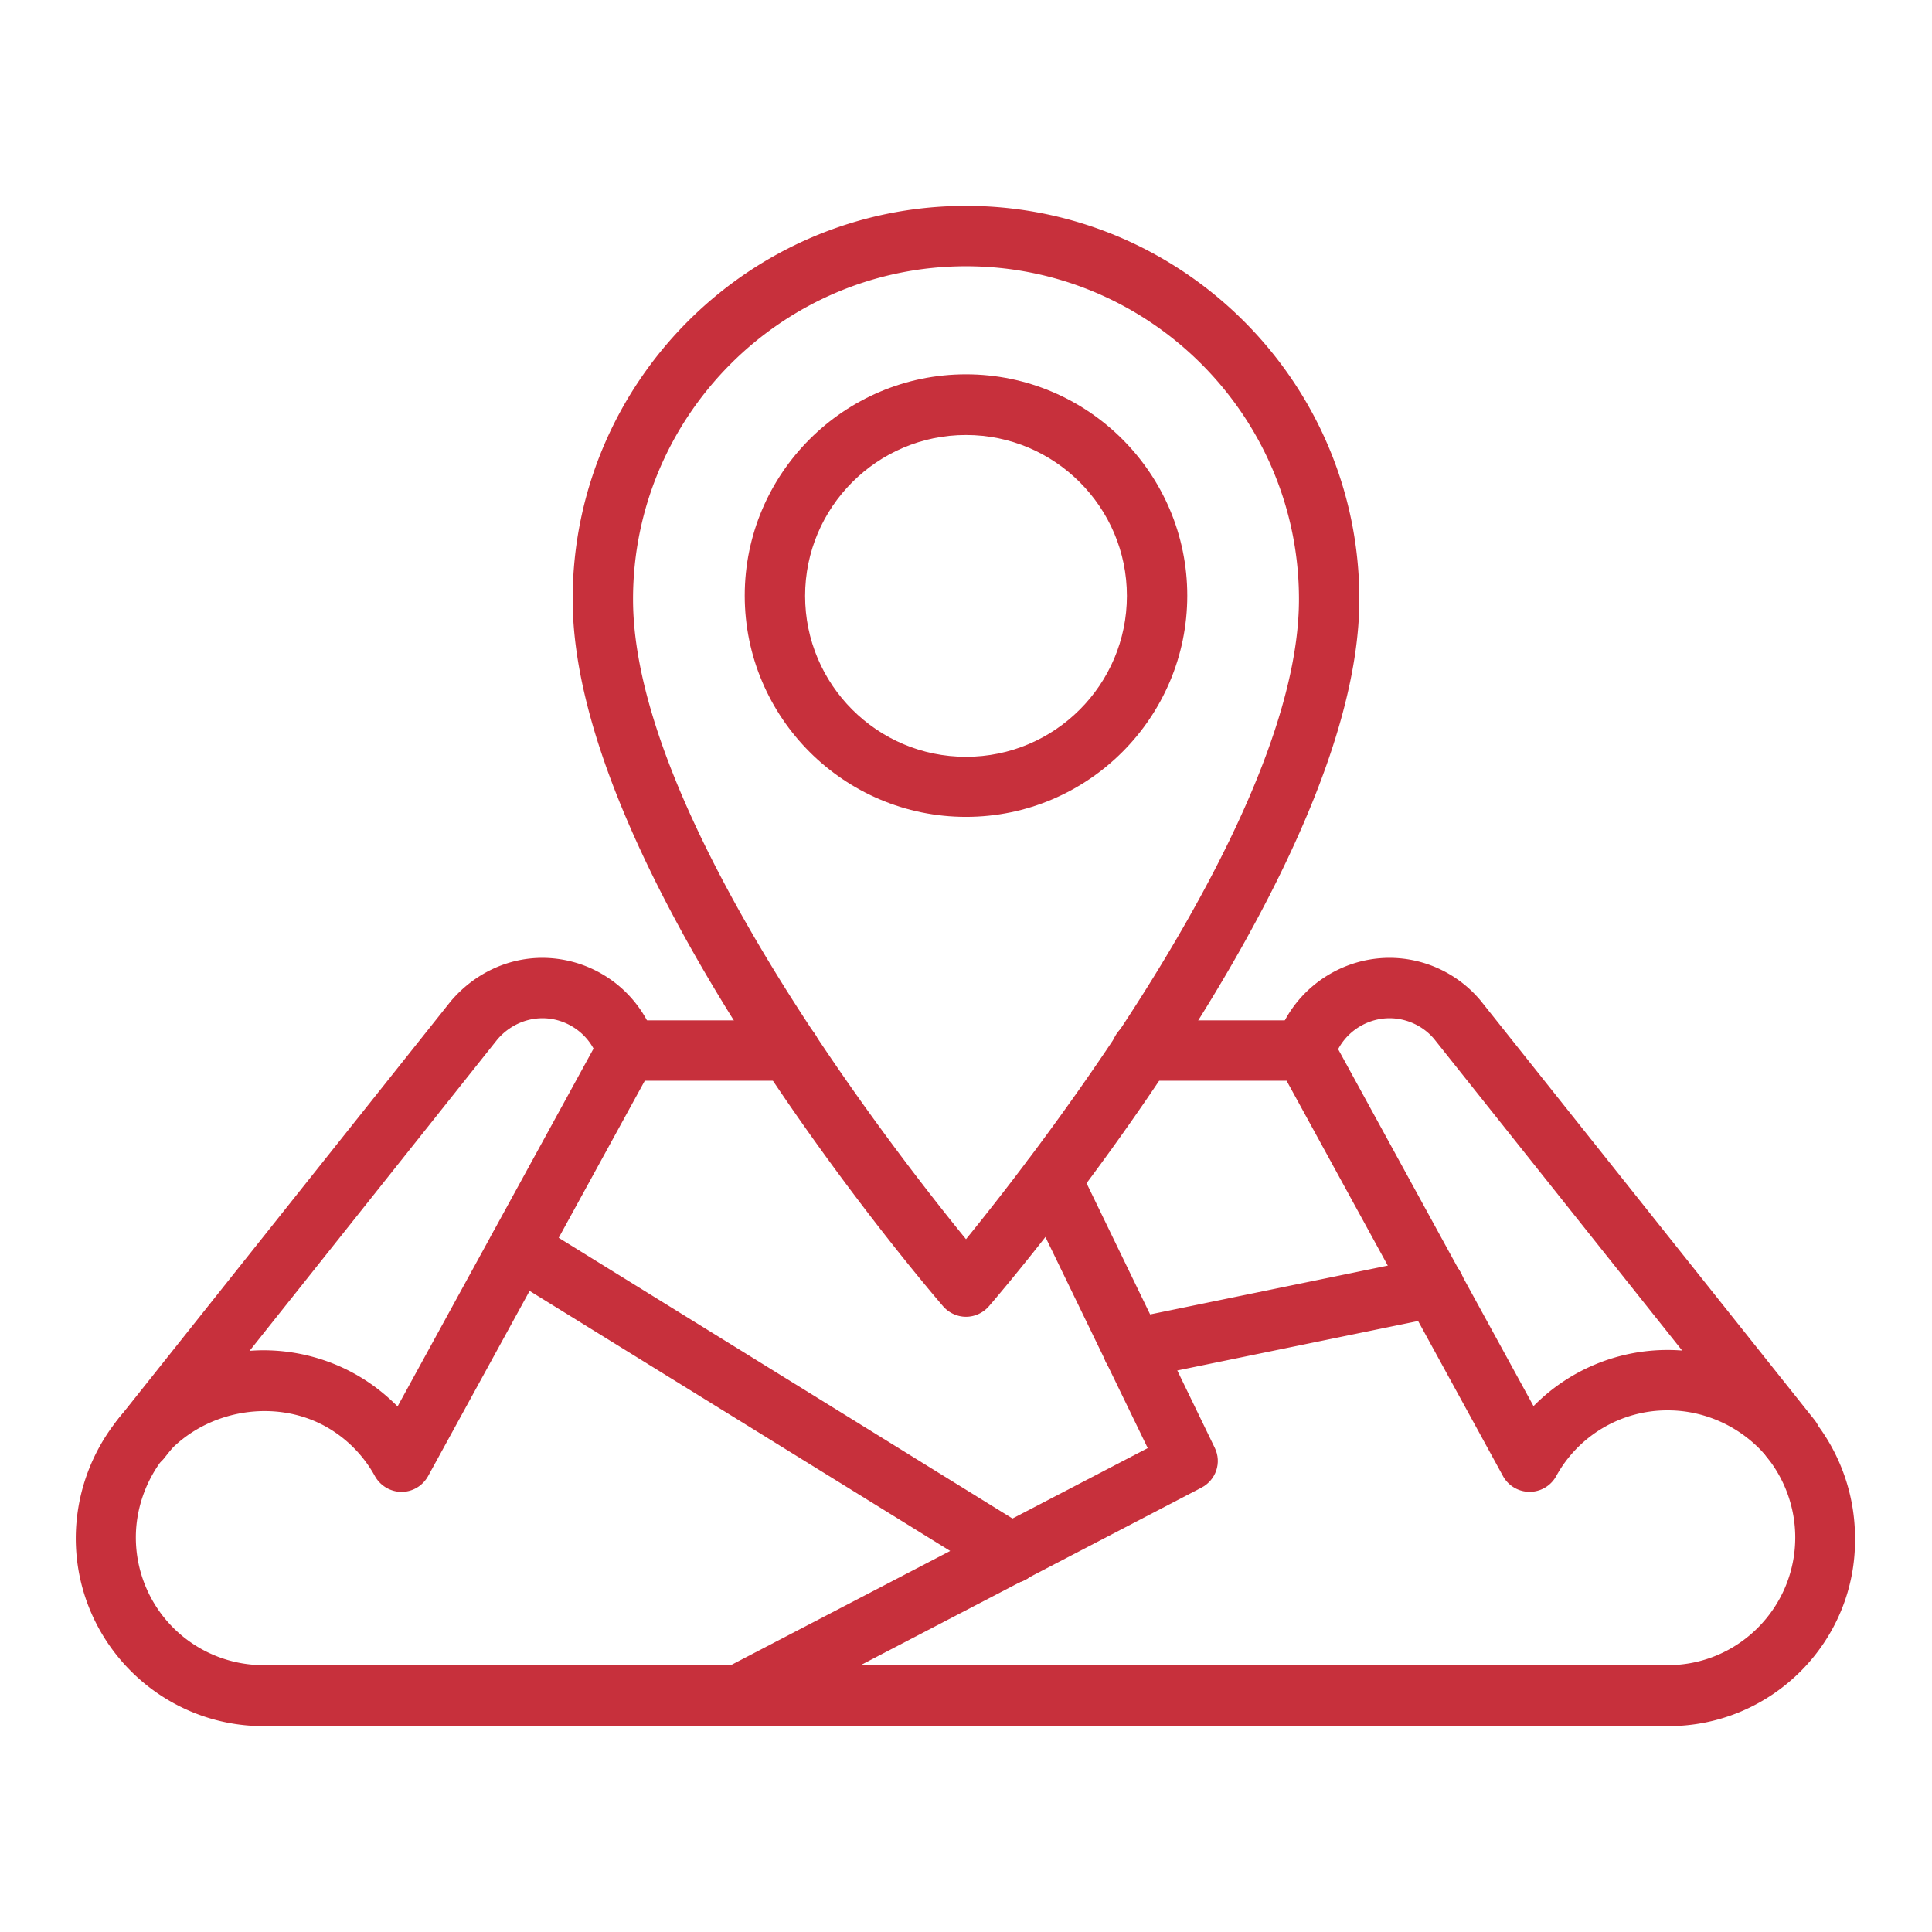
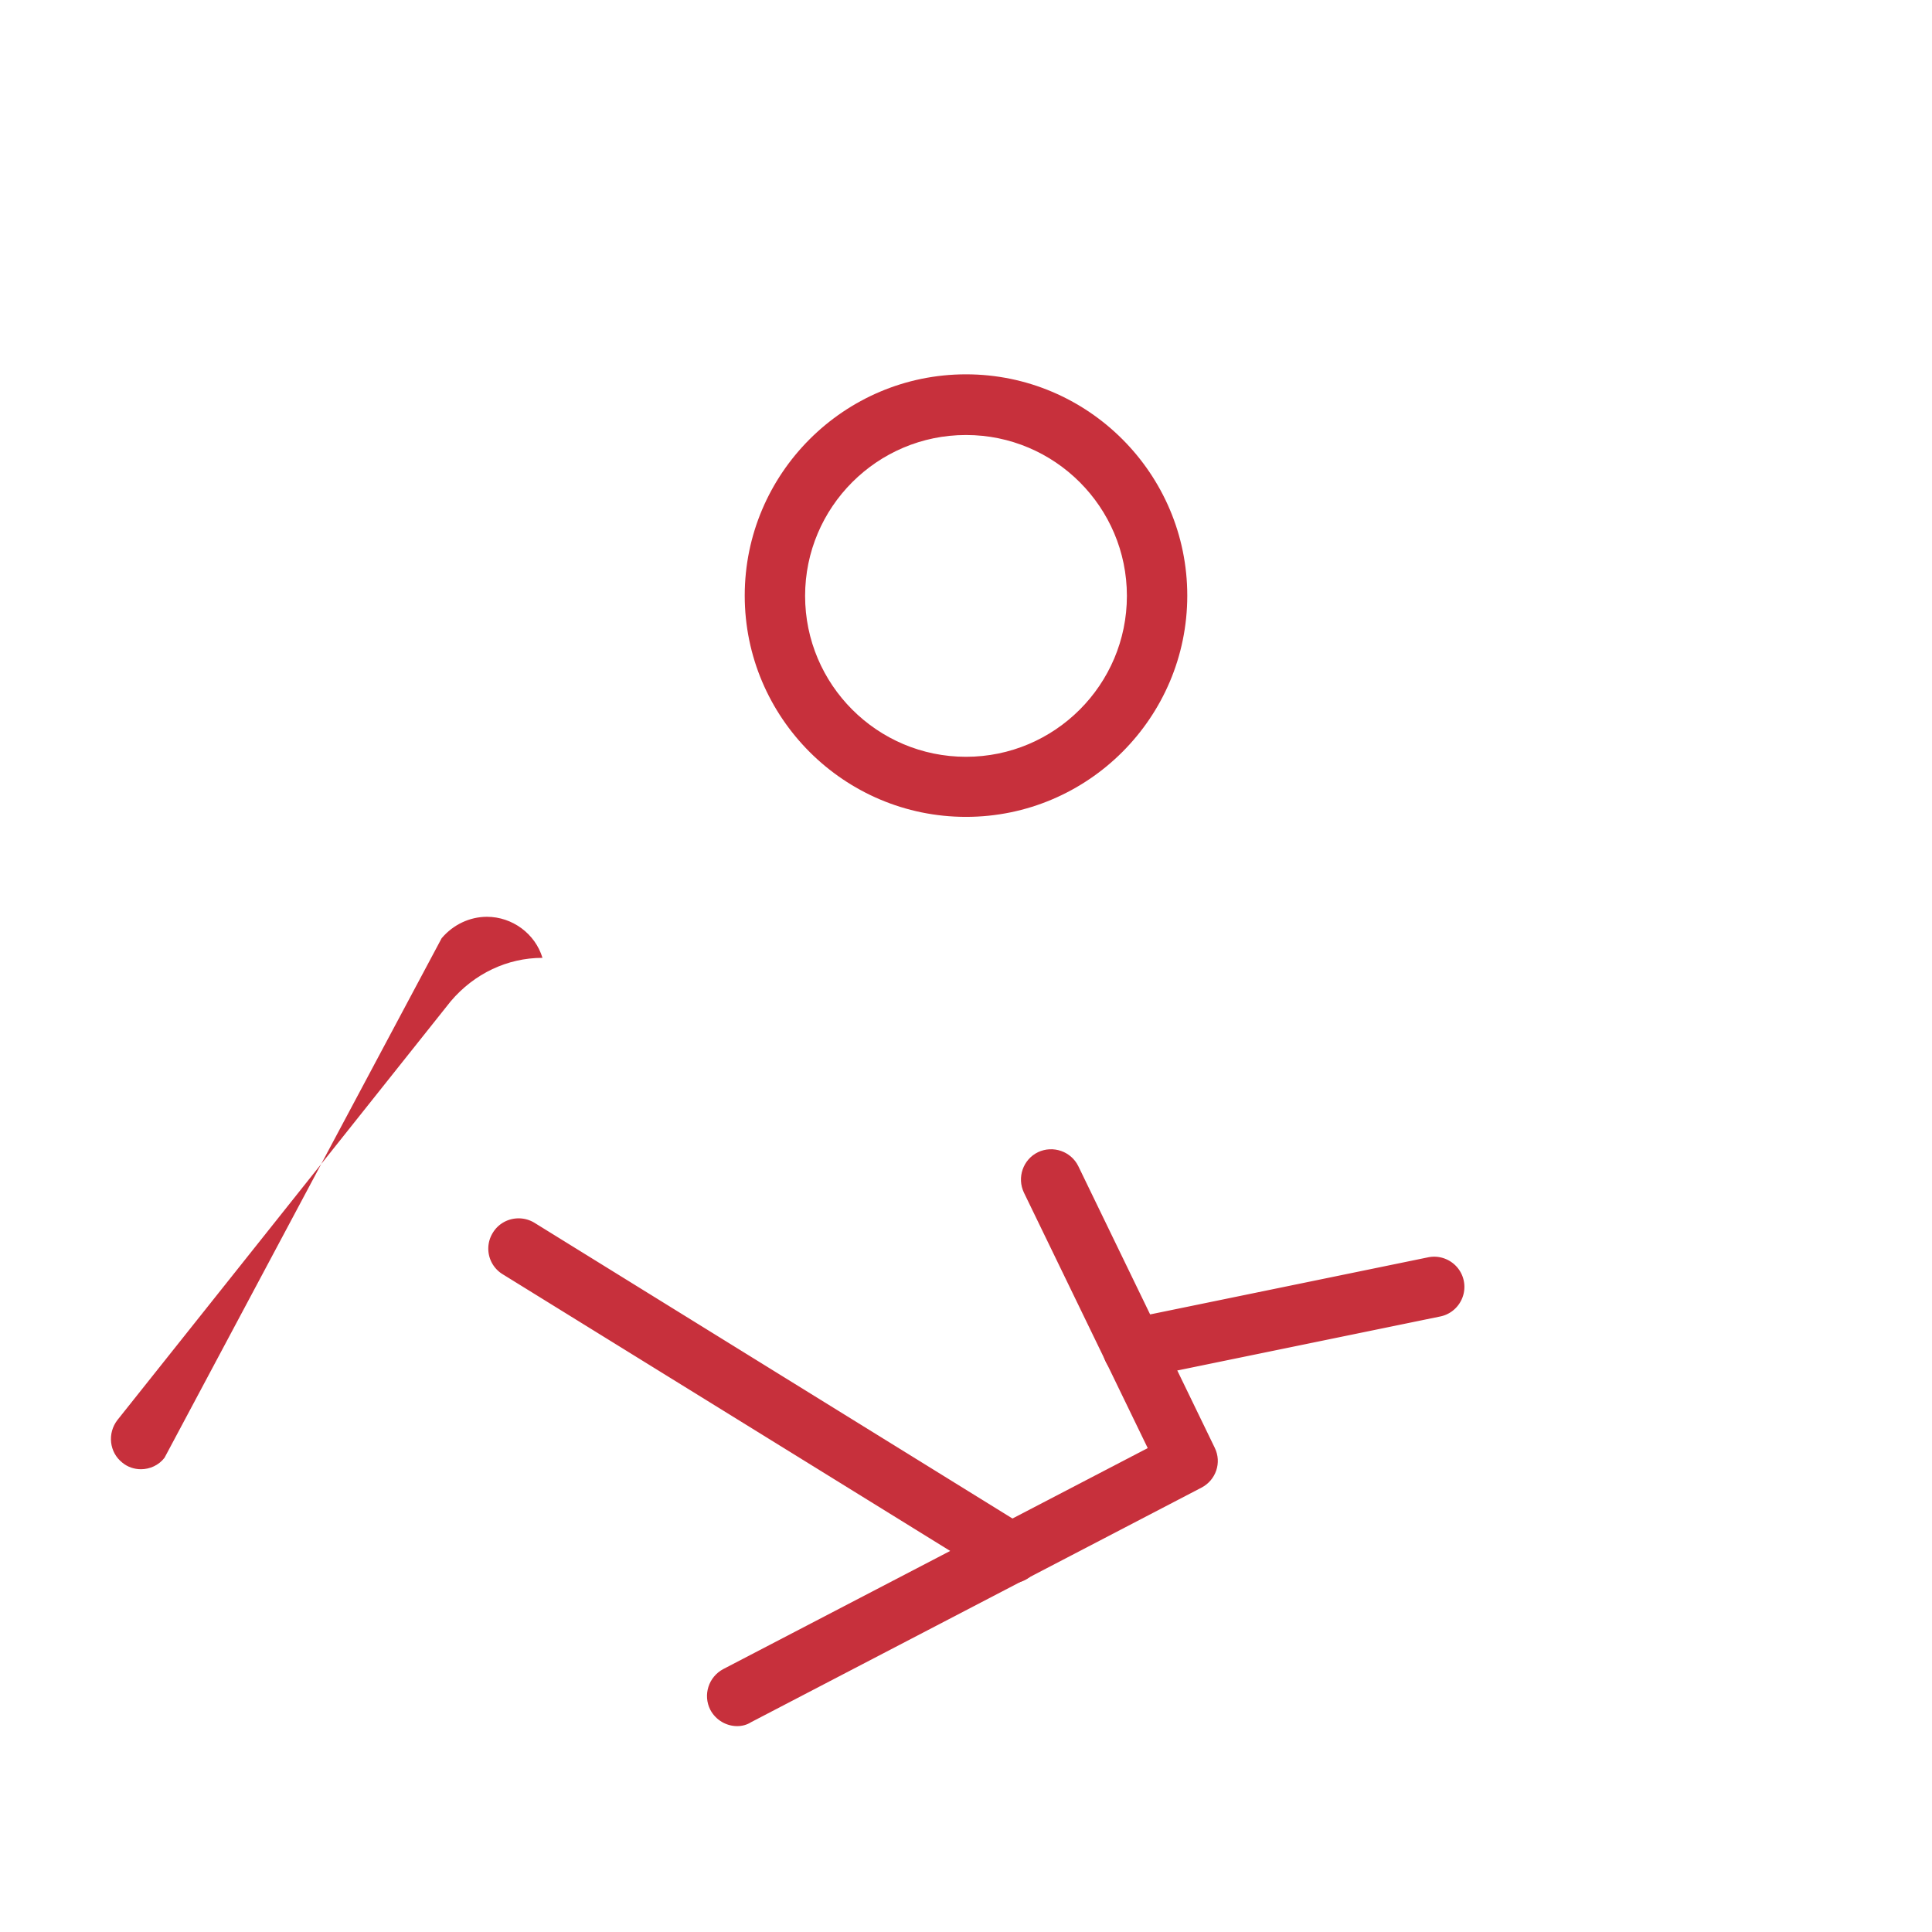
<svg xmlns="http://www.w3.org/2000/svg" width="512" height="512" x="0" y="0" viewBox="0 0 64 64" style="enable-background:new 0 0 512 512" xml:space="preserve">
  <g fill="#C7303C">
-     <path d="M4.67 48.67c-.22 0-.44-.07-.62-.22-.43-.34-.5-.97-.16-1.41l11.04-13.87c.78-.92 1.88-1.44 3.04-1.44a3.95 3.95 0 0 1 3.76 2.78 1.003 1.003 0 0 1-1.92.58c-.24-.8-1-1.36-1.84-1.36-.57 0-1.12.26-1.5.71L5.45 48.29c-.19.25-.49.38-.78.38z" fill="#C7303C" opacity="1" data-original="#000000" />
-     <path d="M55.27 57.18H8.73c-3.43 0-6.22-2.79-6.22-6.23a6.3 6.3 0 0 1 1.37-3.9c.01-.01.06-.08.07-.09a6.277 6.277 0 0 1 4.78-2.23c1.13 0 2.25.31 3.21.89.45.27.86.6 1.23.97l6.72-12.27c.18-.32.51-.52.88-.52h5.39c.55 0 1 .45 1 1s-.45 1-1 1h-4.8l-7.18 13.1c-.18.32-.51.52-.88.52-.36 0-.7-.2-.88-.52a4.19 4.19 0 0 0-1.52-1.58c-1.7-1.02-4.06-.66-5.41.88-.02.03-.05.07-.06.08-.6.76-.93 1.7-.93 2.65a4.23 4.23 0 0 0 4.22 4.23h46.53c2.33 0 4.22-1.9 4.22-4.23 0-.96-.33-1.9-.93-2.65a.811.811 0 0 1-.06-.08c-.82-.94-2-1.48-3.23-1.48a4.2 4.2 0 0 0-3.7 2.18 1.006 1.006 0 0 1-1.76 0l-7.17-13.1h-4.8c-.55 0-1-.45-1-1s.45-1 1-1h5.39c.37 0 .7.2.88.52l6.71 12.26a6.222 6.222 0 0 1 4.44-1.86c1.83 0 3.58.81 4.78 2.23.03.03.05.06.07.1a6.27 6.27 0 0 1 1.36 3.9c.04 3.43-2.75 6.23-6.18 6.23z" fill="#C7303C" opacity="1" data-original="#000000" />
-     <path d="M59.33 48.67c-.29 0-.59-.13-.78-.38L47.51 34.42c-.36-.43-.91-.69-1.48-.69-.84 0-1.6.56-1.84 1.36a1.003 1.003 0 0 1-1.92-.58c.49-1.64 2.04-2.78 3.76-2.78 1.16 0 2.27.52 3.02 1.42l11.06 13.89c.34.43.27 1.06-.16 1.41-.18.15-.4.22-.62.22zM32 43.62c-.29 0-.57-.13-.76-.35-.5-.58-12.27-14.31-12.27-23.42 0-7.19 5.85-13.03 13.03-13.03s13.03 5.85 13.03 13.03c0 9.12-11.77 22.84-12.27 23.42-.19.22-.47.35-.76.35zm0-34.8c-6.08 0-11.03 4.95-11.03 11.03 0 7.12 8.43 18.01 11.03 21.2 2.6-3.2 11.03-14.09 11.03-21.2 0-6.08-4.95-11.03-11.03-11.03z" fill="#C7303C" opacity="1" data-original="#000000" />
+     <path d="M4.67 48.67c-.22 0-.44-.07-.62-.22-.43-.34-.5-.97-.16-1.41l11.04-13.87c.78-.92 1.88-1.44 3.04-1.44c-.24-.8-1-1.36-1.84-1.36-.57 0-1.12.26-1.5.71L5.45 48.29c-.19.25-.49.38-.78.38z" fill="#C7303C" opacity="1" data-original="#000000" />
    <path d="M32 27.06c-4.04 0-7.33-3.29-7.33-7.33S27.96 12.4 32 12.4s7.33 3.29 7.33 7.33-3.29 7.33-7.33 7.33zm0-12.65c-2.94 0-5.33 2.39-5.33 5.33s2.39 5.33 5.33 5.33 5.33-2.39 5.33-5.33-2.39-5.33-5.33-5.33zM24.42 57.18c-.36 0-.71-.2-.89-.54-.25-.49-.06-1.09.43-1.35l14.06-7.32-4.1-8.46c-.24-.5-.03-1.1.46-1.34.5-.24 1.1-.03 1.34.46l4.52 9.33c.24.49.04 1.07-.44 1.32l-14.92 7.77c-.14.09-.3.13-.46.13z" fill="#C7303C" opacity="1" data-original="#000000" />
    <path d="M33.49 52.45a.98.98 0 0 1-.52-.15L16.65 42.21a.994.994 0 0 1-.32-1.38c.29-.47.91-.61 1.38-.32L34.02 50.6c.47.29.62.91.32 1.38-.18.31-.51.47-.85.47zM37.53 45.68c-.46 0-.88-.33-.98-.8-.11-.54.24-1.07.78-1.18l9.98-2.05c.54-.11 1.07.24 1.18.78s-.24 1.07-.78 1.18l-9.98 2.05c-.06.01-.13.02-.2.02z" fill="#C7303C" opacity="1" data-original="#000000" />
  </g>
</svg>